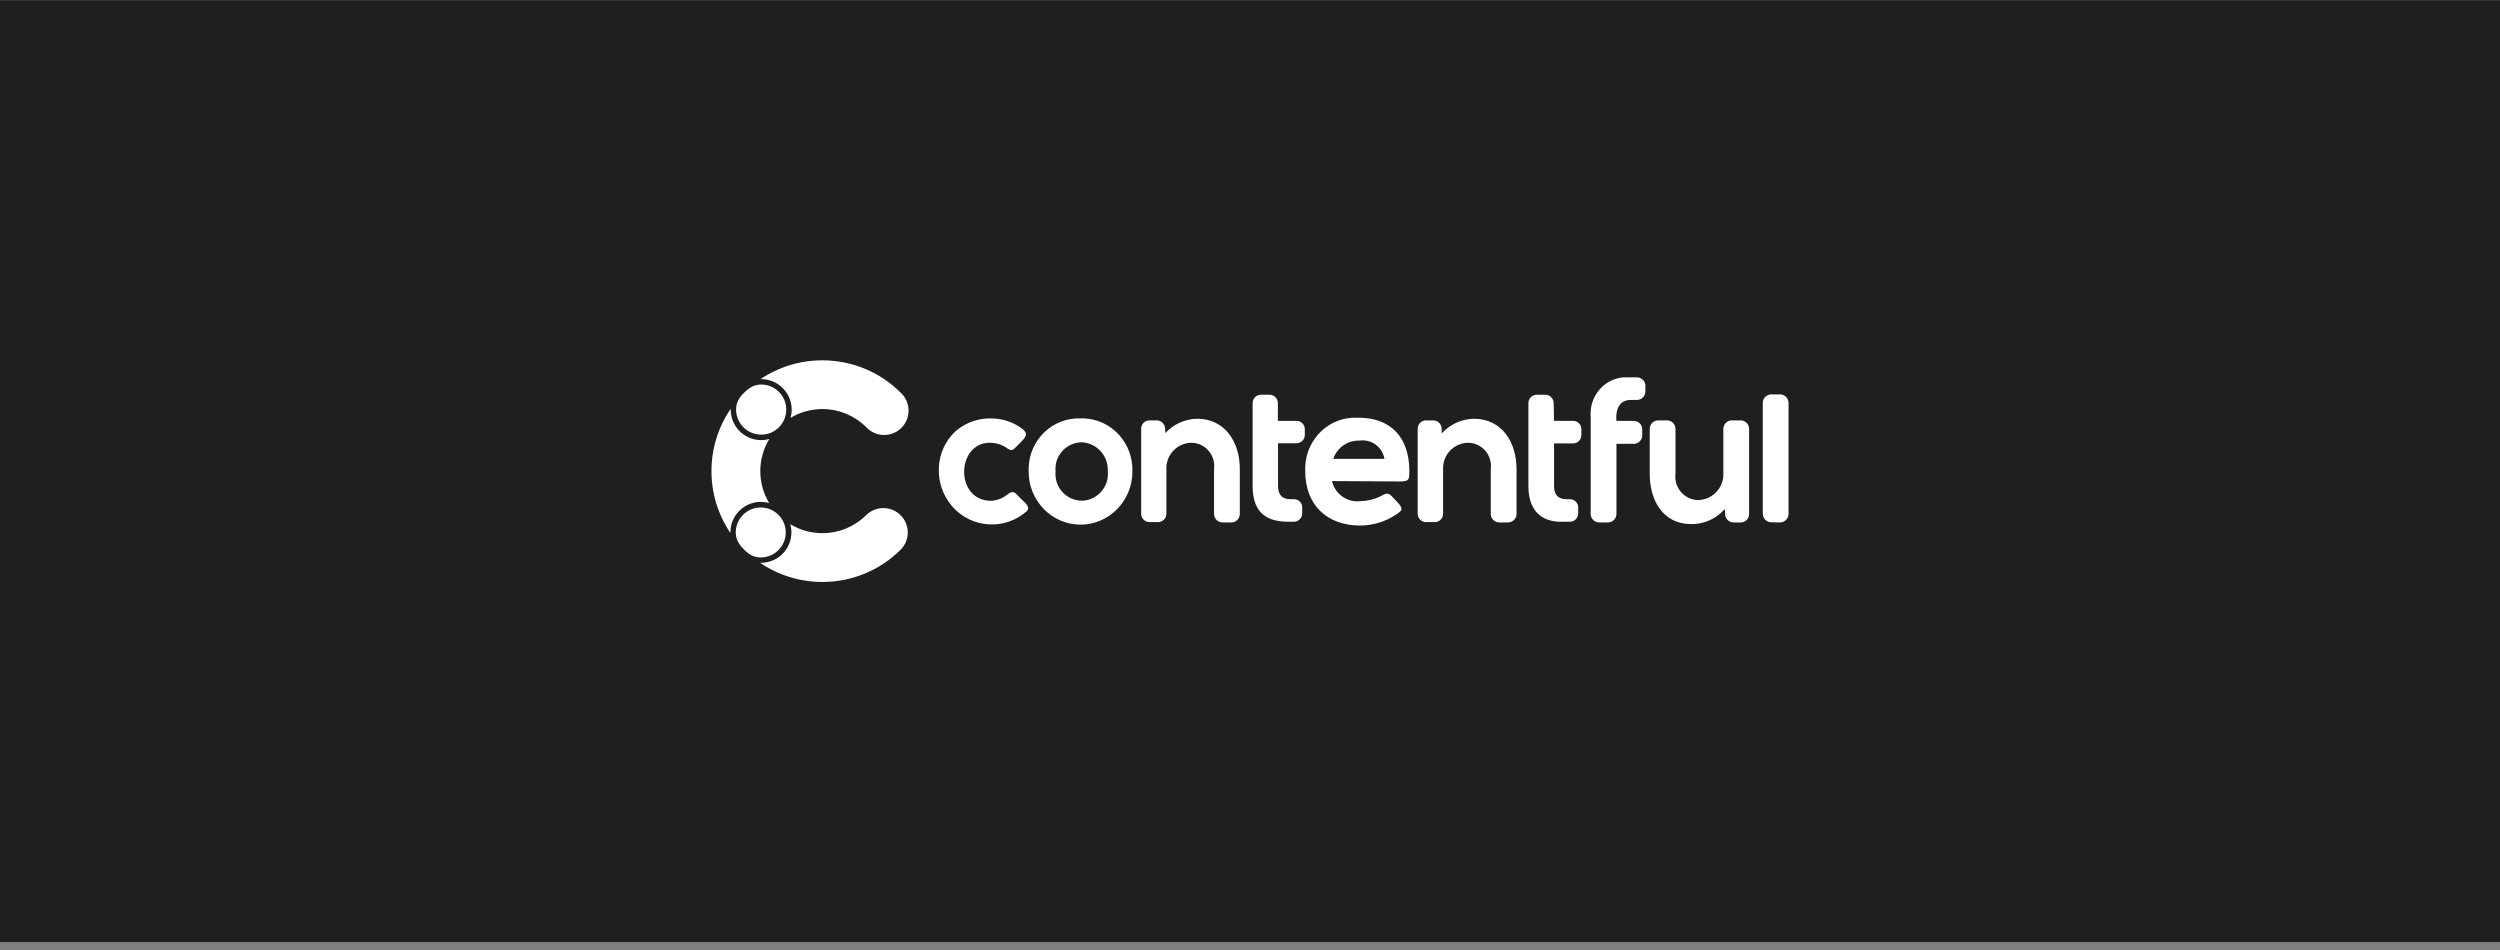
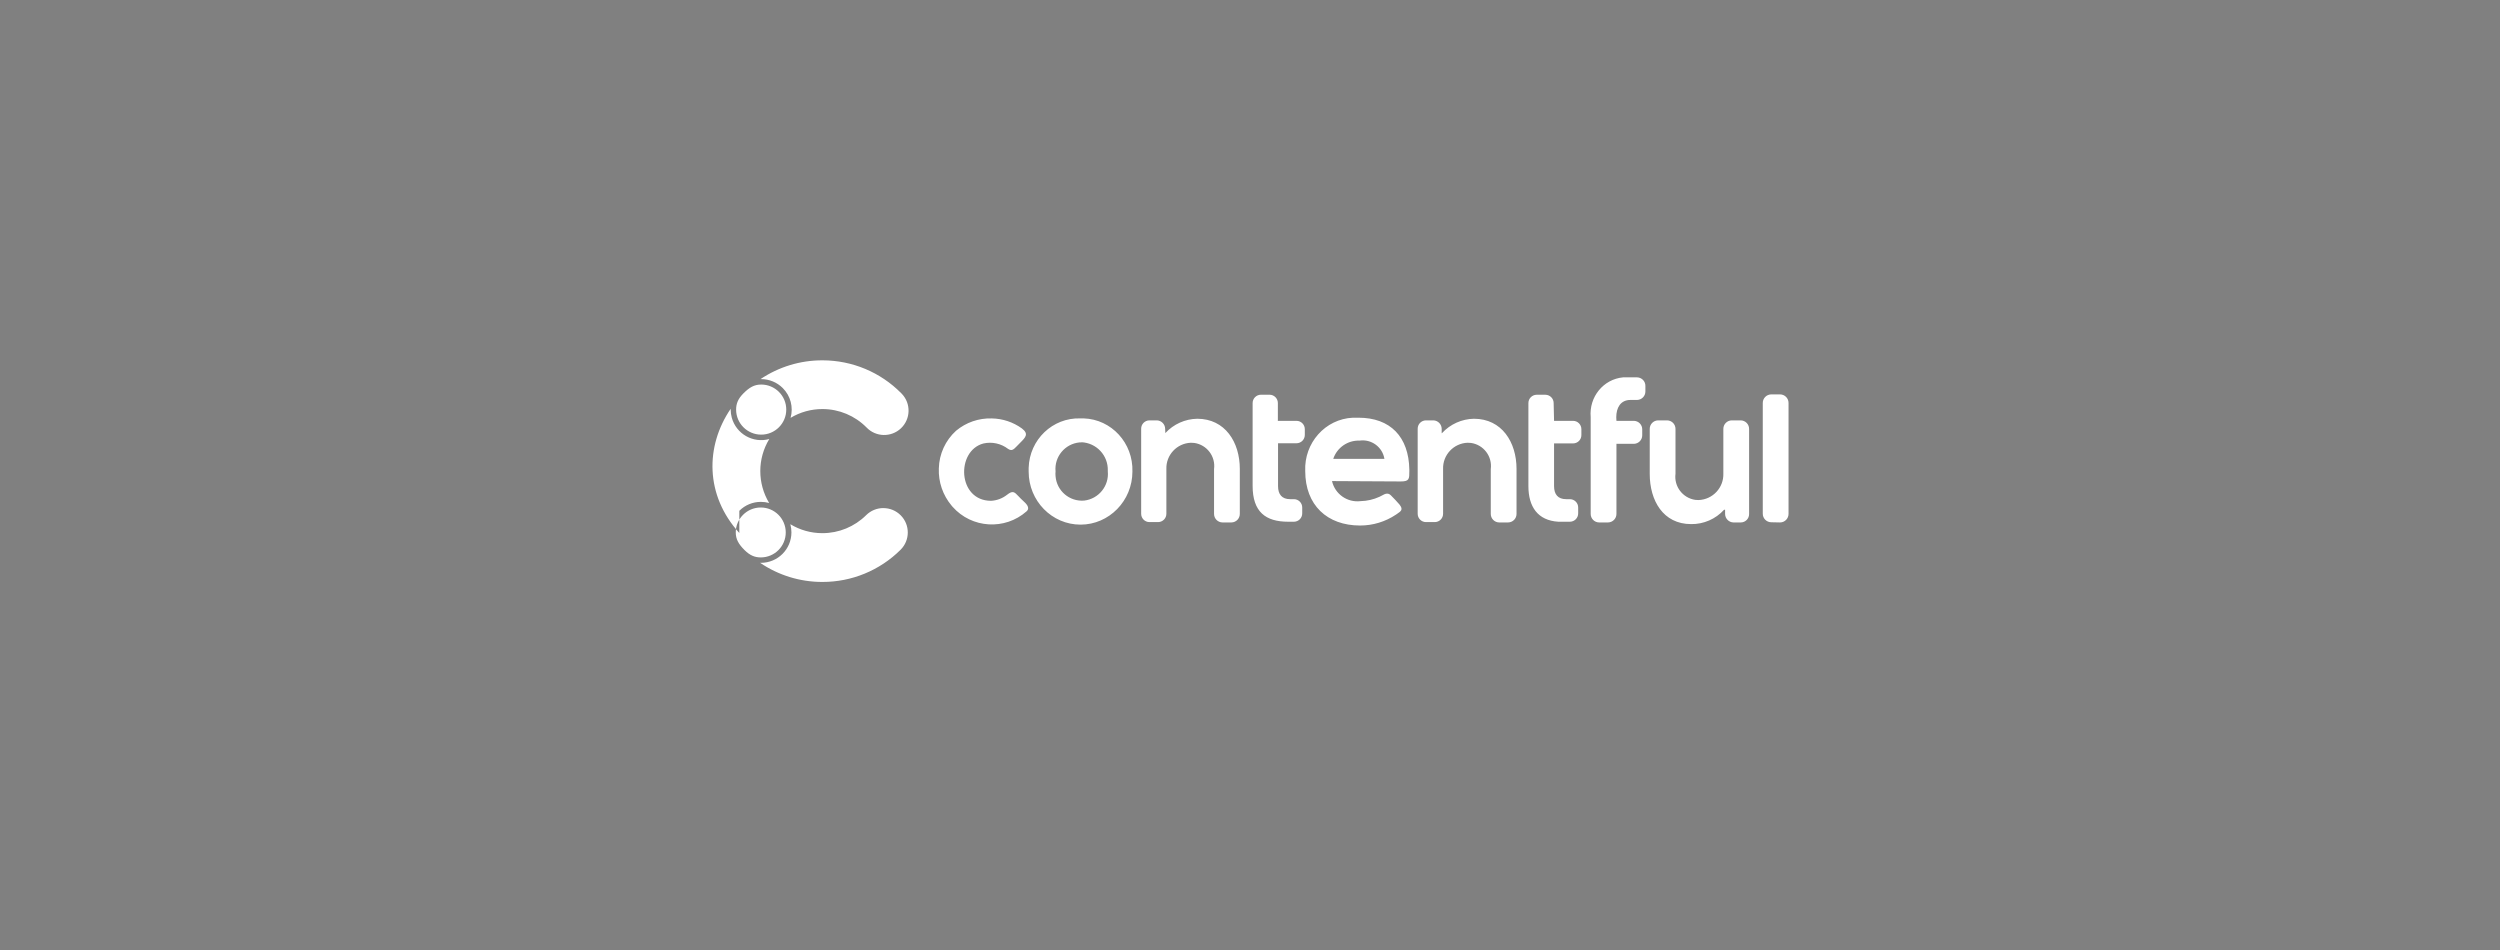
<svg xmlns="http://www.w3.org/2000/svg" width="292" height="111" viewBox="0 0 292 111" fill="none">
  <rect x="0" y="0" width="292" height="111" fill="#808080" stroke="none" />
-   <rect width="292" height="110" transform="translate(0 0.029)" fill="#1F1F1F" />
-   <path fill-rule="evenodd" clip-rule="evenodd" d="M92.339 48.806C92.687 47.566 92.339 46.234 91.426 45.325C90.759 44.656 89.852 44.281 88.907 44.282H88.826C90.961 42.846 93.477 42.081 96.052 42.087H96.101C99.54 42.096 102.834 43.471 105.251 45.915C105.28 45.943 105.308 45.97 105.335 45.999C106.419 47.138 106.375 48.939 105.235 50.023C104.094 51.105 102.292 51.062 101.206 49.923C99.852 48.556 98.01 47.783 96.085 47.778H96.057C94.747 47.776 93.461 48.131 92.339 48.806ZM118.966 57.967C118.477 57.449 118.298 57.259 117.609 57.8C117.078 58.217 116.431 58.459 115.755 58.494C111.825 58.494 111.641 52.659 114.856 51.8C115.863 51.571 116.921 51.8 117.742 52.429C118.175 52.719 118.396 52.493 118.72 52.16L118.724 52.156L119.155 51.717C119.81 51.068 120.178 50.67 119.359 50.044C118.334 49.3 117.104 48.892 115.838 48.872C114.316 48.824 112.831 49.338 111.663 50.315C110.422 51.443 109.696 53.029 109.656 54.705C109.592 56.291 110.123 57.842 111.145 59.055C111.183 59.101 111.221 59.147 111.261 59.192C113.5 61.721 117.37 61.96 119.903 59.724C120.374 59.293 119.847 58.812 119.452 58.452C119.368 58.375 119.289 58.303 119.228 58.239C119.13 58.141 119.044 58.05 118.966 57.967ZM205.892 59.996C205.886 60.544 206.326 60.994 206.875 61L207.919 61.022C208.468 61.014 208.906 60.566 208.901 60.017V47.069C208.906 46.521 208.468 46.073 207.919 46.065H206.875C206.326 46.073 205.886 46.521 205.892 47.069V59.996ZM197.521 61.215C198.984 61.235 200.387 60.626 201.369 59.542L201.491 59.536V60.037C201.5 60.568 201.922 61 202.452 61.022H203.334H203.335C203.872 61.014 204.302 60.573 204.295 60.037V50.102C204.301 49.555 203.861 49.107 203.314 49.099H202.268C201.72 49.107 201.281 49.555 201.287 50.102V55.308C201.342 56.958 200.051 58.343 198.4 58.406C198.271 58.41 198.141 58.403 198.012 58.386C196.535 58.168 195.506 56.81 195.698 55.332V50.102C195.703 49.555 195.264 49.105 194.716 49.099H193.673C193.123 49.105 192.683 49.553 192.689 50.102V55.358C192.689 58.454 194.246 61.215 197.521 61.215ZM190.85 49.154H188.801L188.779 48.742C188.779 47.634 189.27 46.714 190.436 46.714H191.215C191.761 46.701 192.193 46.251 192.182 45.706V45.079C192.191 44.538 191.762 44.092 191.22 44.075H189.578C187.287 44.285 185.586 46.35 185.792 48.719V60.017V60.019C185.787 60.568 186.226 61.016 186.774 61.022H187.817C188.366 61.014 188.807 60.566 188.801 60.017V51.839H190.85C191.386 51.822 191.812 51.385 191.812 50.849V50.158C191.821 49.617 191.392 49.171 190.85 49.154ZM183.745 49.154H181.514L181.466 47.091V47.088C181.472 46.552 181.039 46.113 180.503 46.107H179.479H179.477C178.941 46.114 178.51 46.556 178.517 47.091V56.775C178.517 59.181 179.603 60.792 182.017 60.938H183.369H183.373C183.909 60.93 184.338 60.491 184.331 59.956V59.285V59.281C184.336 58.745 183.905 58.308 183.369 58.303H182.926C181.964 58.303 181.514 57.738 181.514 56.775V51.791H183.745H183.747C184.283 51.784 184.714 51.343 184.706 50.807V50.138V50.136C184.712 49.601 184.281 49.16 183.745 49.154ZM151.439 49.154H149.218L149.255 49.14V47.088V47.086C149.26 46.55 148.83 46.109 148.293 46.103H147.27H147.266C146.73 46.111 146.299 46.552 146.306 47.088V56.746C146.306 59.788 147.822 60.938 150.463 60.938H151.138H151.141C151.678 60.93 152.107 60.491 152.099 59.956V59.285V59.281C152.105 58.745 151.674 58.308 151.138 58.303H150.687C149.726 58.303 149.275 57.738 149.275 56.775V51.773H151.439C151.97 51.767 152.399 51.337 152.402 50.807V50.138C152.408 49.601 151.977 49.16 151.439 49.154ZM139.836 48.91C138.419 48.935 137.072 49.539 136.112 50.583L136.09 50.082C136.083 49.551 135.66 49.12 135.129 49.099H134.249H134.246C133.709 49.107 133.281 49.546 133.288 50.082V59.997V59.999C133.282 60.535 133.713 60.976 134.249 60.981H135.271H135.273C135.809 60.974 136.24 60.533 136.233 59.997V54.811V54.785C136.176 53.147 137.459 51.771 139.101 51.713C139.231 51.709 139.36 51.717 139.49 51.735C140.968 51.948 141.998 53.309 141.801 54.787V60.017C141.796 60.566 142.236 61.016 142.785 61.022H143.829C144.378 61.014 144.816 60.566 144.81 60.017V54.767C144.81 51.644 143.091 48.91 139.836 48.91ZM172.157 48.91C170.738 48.935 169.391 49.541 168.431 50.583H168.43L168.389 50.605V50.082C168.38 49.551 167.958 49.12 167.428 49.099H166.546C166.01 49.105 165.579 49.546 165.585 50.082V59.997V59.999C165.579 60.535 166.01 60.976 166.546 60.981H167.592H167.593C168.13 60.974 168.561 60.533 168.553 59.997V54.811V54.787C168.495 53.149 169.778 51.771 171.42 51.713C171.551 51.709 171.681 51.717 171.81 51.735C173.289 51.948 174.319 53.309 174.122 54.787V60.017C174.117 60.566 174.556 61.016 175.105 61.022H176.149C176.699 61.014 177.137 60.566 177.131 60.017V54.767C177.131 51.644 175.412 48.91 172.157 48.91ZM120.147 54.641C120.249 51.337 122.952 48.764 126.187 48.868H126.575C129.83 48.974 132.368 51.755 132.266 55.081C132.266 58.494 129.544 61.277 126.207 61.277C122.869 61.277 120.147 58.512 120.147 55.081V54.641ZM158.92 58.532C157.369 58.724 155.926 57.712 155.579 56.19L163.607 56.234C164.615 56.234 164.613 55.935 164.61 55.014C164.61 54.963 164.61 54.91 164.61 54.855C164.548 51.026 162.399 48.788 158.673 48.788H158.018C154.785 48.935 152.307 51.742 152.451 55.022C152.451 58.997 155.01 61.381 158.858 61.381C160.352 61.382 161.813 60.938 163.054 60.105C163.09 60.08 163.125 60.057 163.159 60.034L163.16 60.033C163.649 59.704 163.923 59.519 163.463 58.933C163.321 58.765 163.156 58.578 162.992 58.41L162.462 57.863C162.133 57.528 161.802 57.654 161.437 57.863L161.109 58.031C160.421 58.344 159.677 58.516 158.92 58.532ZM129.391 54.977C129.451 53.203 128.064 51.717 126.289 51.651V51.653L126.338 51.673H126.114H126.095C124.384 51.835 123.127 53.351 123.289 55.06C123.269 55.248 123.269 55.438 123.289 55.625C123.424 57.331 124.917 58.605 126.624 58.47C128.325 58.275 129.557 56.755 129.391 55.053V54.977ZM161.7 53.595H155.723C156.159 52.283 157.409 51.414 158.794 51.463C160.182 51.264 161.474 52.212 161.7 53.595ZM103.177 59.342C102.425 59.342 101.703 59.639 101.17 60.168C99.813 61.516 97.975 62.275 96.061 62.273H96.034C94.72 62.271 93.434 61.91 92.312 61.228C92.397 61.538 92.439 61.859 92.439 62.18C92.439 64.146 90.845 65.739 88.876 65.739H88.783C90.916 67.189 93.434 67.968 96.014 67.971H96.063C99.482 67.977 102.765 66.624 105.186 64.213C106.303 63.105 106.312 61.305 105.202 60.188C104.668 59.648 103.938 59.346 103.179 59.346V59.342H103.177ZM88.873 58.619C87.927 58.615 87.019 58.991 86.353 59.661C85.681 60.327 85.305 61.234 85.309 62.178V62.253C82.35 57.865 82.364 52.119 85.344 47.745V47.842C85.344 48.162 85.388 48.479 85.472 48.787C85.992 50.683 87.953 51.8 89.852 51.279C88.458 53.573 88.453 56.45 89.838 58.75C89.524 58.663 89.199 58.619 88.873 58.619ZM88.907 44.915C88.097 44.915 87.529 45.25 86.841 45.937C86.186 46.59 85.98 47.162 85.978 47.842C85.978 49.456 87.292 50.767 88.909 50.765C90.525 50.765 91.837 49.453 91.835 47.838C91.835 46.223 90.523 44.915 88.907 44.915ZM86.958 64.244C86.273 63.56 85.938 62.992 85.936 62.187C85.939 60.582 87.239 59.281 88.847 59.276C90.46 59.27 91.77 60.572 91.775 62.182C91.781 63.793 90.478 65.102 88.865 65.107C88.184 65.106 87.613 64.898 86.958 64.244ZM85.936 62.187C85.936 62.185 85.936 62.184 85.936 62.182V62.192C85.936 62.19 85.936 62.188 85.936 62.187Z" fill="white" />
+   <path fill-rule="evenodd" clip-rule="evenodd" d="M92.339 48.806C92.687 47.566 92.339 46.234 91.426 45.325C90.759 44.656 89.852 44.281 88.907 44.282H88.826C90.961 42.846 93.477 42.081 96.052 42.087H96.101C99.54 42.096 102.834 43.471 105.251 45.915C105.28 45.943 105.308 45.97 105.335 45.999C106.419 47.138 106.375 48.939 105.235 50.023C104.094 51.105 102.292 51.062 101.206 49.923C99.852 48.556 98.01 47.783 96.085 47.778H96.057C94.747 47.776 93.461 48.131 92.339 48.806ZM118.966 57.967C118.477 57.449 118.298 57.259 117.609 57.8C117.078 58.217 116.431 58.459 115.755 58.494C111.825 58.494 111.641 52.659 114.856 51.8C115.863 51.571 116.921 51.8 117.742 52.429C118.175 52.719 118.396 52.493 118.72 52.16L118.724 52.156L119.155 51.717C119.81 51.068 120.178 50.67 119.359 50.044C118.334 49.3 117.104 48.892 115.838 48.872C114.316 48.824 112.831 49.338 111.663 50.315C110.422 51.443 109.696 53.029 109.656 54.705C109.592 56.291 110.123 57.842 111.145 59.055C111.183 59.101 111.221 59.147 111.261 59.192C113.5 61.721 117.37 61.96 119.903 59.724C120.374 59.293 119.847 58.812 119.452 58.452C119.368 58.375 119.289 58.303 119.228 58.239C119.13 58.141 119.044 58.05 118.966 57.967ZM205.892 59.996C205.886 60.544 206.326 60.994 206.875 61L207.919 61.022C208.468 61.014 208.906 60.566 208.901 60.017V47.069C208.906 46.521 208.468 46.073 207.919 46.065H206.875C206.326 46.073 205.886 46.521 205.892 47.069V59.996ZM197.521 61.215C198.984 61.235 200.387 60.626 201.369 59.542L201.491 59.536V60.037C201.5 60.568 201.922 61 202.452 61.022H203.334H203.335C203.872 61.014 204.302 60.573 204.295 60.037V50.102C204.301 49.555 203.861 49.107 203.314 49.099H202.268C201.72 49.107 201.281 49.555 201.287 50.102V55.308C201.342 56.958 200.051 58.343 198.4 58.406C198.271 58.41 198.141 58.403 198.012 58.386C196.535 58.168 195.506 56.81 195.698 55.332V50.102C195.703 49.555 195.264 49.105 194.716 49.099H193.673C193.123 49.105 192.683 49.553 192.689 50.102V55.358C192.689 58.454 194.246 61.215 197.521 61.215ZM190.85 49.154H188.801L188.779 48.742C188.779 47.634 189.27 46.714 190.436 46.714H191.215C191.761 46.701 192.193 46.251 192.182 45.706V45.079C192.191 44.538 191.762 44.092 191.22 44.075H189.578C187.287 44.285 185.586 46.35 185.792 48.719V60.017V60.019C185.787 60.568 186.226 61.016 186.774 61.022H187.817C188.366 61.014 188.807 60.566 188.801 60.017V51.839H190.85C191.386 51.822 191.812 51.385 191.812 50.849V50.158C191.821 49.617 191.392 49.171 190.85 49.154ZM183.745 49.154H181.514L181.466 47.091V47.088C181.472 46.552 181.039 46.113 180.503 46.107H179.479H179.477C178.941 46.114 178.51 46.556 178.517 47.091V56.775C178.517 59.181 179.603 60.792 182.017 60.938H183.369H183.373C183.909 60.93 184.338 60.491 184.331 59.956V59.285V59.281C184.336 58.745 183.905 58.308 183.369 58.303H182.926C181.964 58.303 181.514 57.738 181.514 56.775V51.791H183.745H183.747C184.283 51.784 184.714 51.343 184.706 50.807V50.138V50.136C184.712 49.601 184.281 49.16 183.745 49.154ZM151.439 49.154H149.218L149.255 49.14V47.088V47.086C149.26 46.55 148.83 46.109 148.293 46.103H147.27H147.266C146.73 46.111 146.299 46.552 146.306 47.088V56.746C146.306 59.788 147.822 60.938 150.463 60.938H151.138H151.141C151.678 60.93 152.107 60.491 152.099 59.956V59.285V59.281C152.105 58.745 151.674 58.308 151.138 58.303H150.687C149.726 58.303 149.275 57.738 149.275 56.775V51.773H151.439C151.97 51.767 152.399 51.337 152.402 50.807V50.138C152.408 49.601 151.977 49.16 151.439 49.154ZM139.836 48.91C138.419 48.935 137.072 49.539 136.112 50.583L136.09 50.082C136.083 49.551 135.66 49.12 135.129 49.099H134.249H134.246C133.709 49.107 133.281 49.546 133.288 50.082V59.997V59.999C133.282 60.535 133.713 60.976 134.249 60.981H135.271H135.273C135.809 60.974 136.24 60.533 136.233 59.997V54.811V54.785C136.176 53.147 137.459 51.771 139.101 51.713C139.231 51.709 139.36 51.717 139.49 51.735C140.968 51.948 141.998 53.309 141.801 54.787V60.017C141.796 60.566 142.236 61.016 142.785 61.022H143.829C144.378 61.014 144.816 60.566 144.81 60.017V54.767C144.81 51.644 143.091 48.91 139.836 48.91ZM172.157 48.91C170.738 48.935 169.391 49.541 168.431 50.583H168.43L168.389 50.605V50.082C168.38 49.551 167.958 49.12 167.428 49.099H166.546C166.01 49.105 165.579 49.546 165.585 50.082V59.997V59.999C165.579 60.535 166.01 60.976 166.546 60.981H167.592H167.593C168.13 60.974 168.561 60.533 168.553 59.997V54.811V54.787C168.495 53.149 169.778 51.771 171.42 51.713C171.551 51.709 171.681 51.717 171.81 51.735C173.289 51.948 174.319 53.309 174.122 54.787V60.017C174.117 60.566 174.556 61.016 175.105 61.022H176.149C176.699 61.014 177.137 60.566 177.131 60.017V54.767C177.131 51.644 175.412 48.91 172.157 48.91ZM120.147 54.641C120.249 51.337 122.952 48.764 126.187 48.868H126.575C129.83 48.974 132.368 51.755 132.266 55.081C132.266 58.494 129.544 61.277 126.207 61.277C122.869 61.277 120.147 58.512 120.147 55.081V54.641ZM158.92 58.532C157.369 58.724 155.926 57.712 155.579 56.19L163.607 56.234C164.615 56.234 164.613 55.935 164.61 55.014C164.61 54.963 164.61 54.91 164.61 54.855C164.548 51.026 162.399 48.788 158.673 48.788H158.018C154.785 48.935 152.307 51.742 152.451 55.022C152.451 58.997 155.01 61.381 158.858 61.381C160.352 61.382 161.813 60.938 163.054 60.105C163.09 60.08 163.125 60.057 163.159 60.034L163.16 60.033C163.649 59.704 163.923 59.519 163.463 58.933C163.321 58.765 163.156 58.578 162.992 58.41L162.462 57.863C162.133 57.528 161.802 57.654 161.437 57.863L161.109 58.031C160.421 58.344 159.677 58.516 158.92 58.532ZM129.391 54.977C129.451 53.203 128.064 51.717 126.289 51.651V51.653L126.338 51.673H126.114H126.095C124.384 51.835 123.127 53.351 123.289 55.06C123.269 55.248 123.269 55.438 123.289 55.625C123.424 57.331 124.917 58.605 126.624 58.47C128.325 58.275 129.557 56.755 129.391 55.053V54.977ZM161.7 53.595H155.723C156.159 52.283 157.409 51.414 158.794 51.463C160.182 51.264 161.474 52.212 161.7 53.595ZM103.177 59.342C102.425 59.342 101.703 59.639 101.17 60.168C99.813 61.516 97.975 62.275 96.061 62.273H96.034C94.72 62.271 93.434 61.91 92.312 61.228C92.397 61.538 92.439 61.859 92.439 62.18C92.439 64.146 90.845 65.739 88.876 65.739H88.783C90.916 67.189 93.434 67.968 96.014 67.971H96.063C99.482 67.977 102.765 66.624 105.186 64.213C106.303 63.105 106.312 61.305 105.202 60.188C104.668 59.648 103.938 59.346 103.179 59.346V59.342H103.177ZM88.873 58.619C87.927 58.615 87.019 58.991 86.353 59.661V62.253C82.35 57.865 82.364 52.119 85.344 47.745V47.842C85.344 48.162 85.388 48.479 85.472 48.787C85.992 50.683 87.953 51.8 89.852 51.279C88.458 53.573 88.453 56.45 89.838 58.75C89.524 58.663 89.199 58.619 88.873 58.619ZM88.907 44.915C88.097 44.915 87.529 45.25 86.841 45.937C86.186 46.59 85.98 47.162 85.978 47.842C85.978 49.456 87.292 50.767 88.909 50.765C90.525 50.765 91.837 49.453 91.835 47.838C91.835 46.223 90.523 44.915 88.907 44.915ZM86.958 64.244C86.273 63.56 85.938 62.992 85.936 62.187C85.939 60.582 87.239 59.281 88.847 59.276C90.46 59.27 91.77 60.572 91.775 62.182C91.781 63.793 90.478 65.102 88.865 65.107C88.184 65.106 87.613 64.898 86.958 64.244ZM85.936 62.187C85.936 62.185 85.936 62.184 85.936 62.182V62.192C85.936 62.19 85.936 62.188 85.936 62.187Z" fill="white" />
</svg>